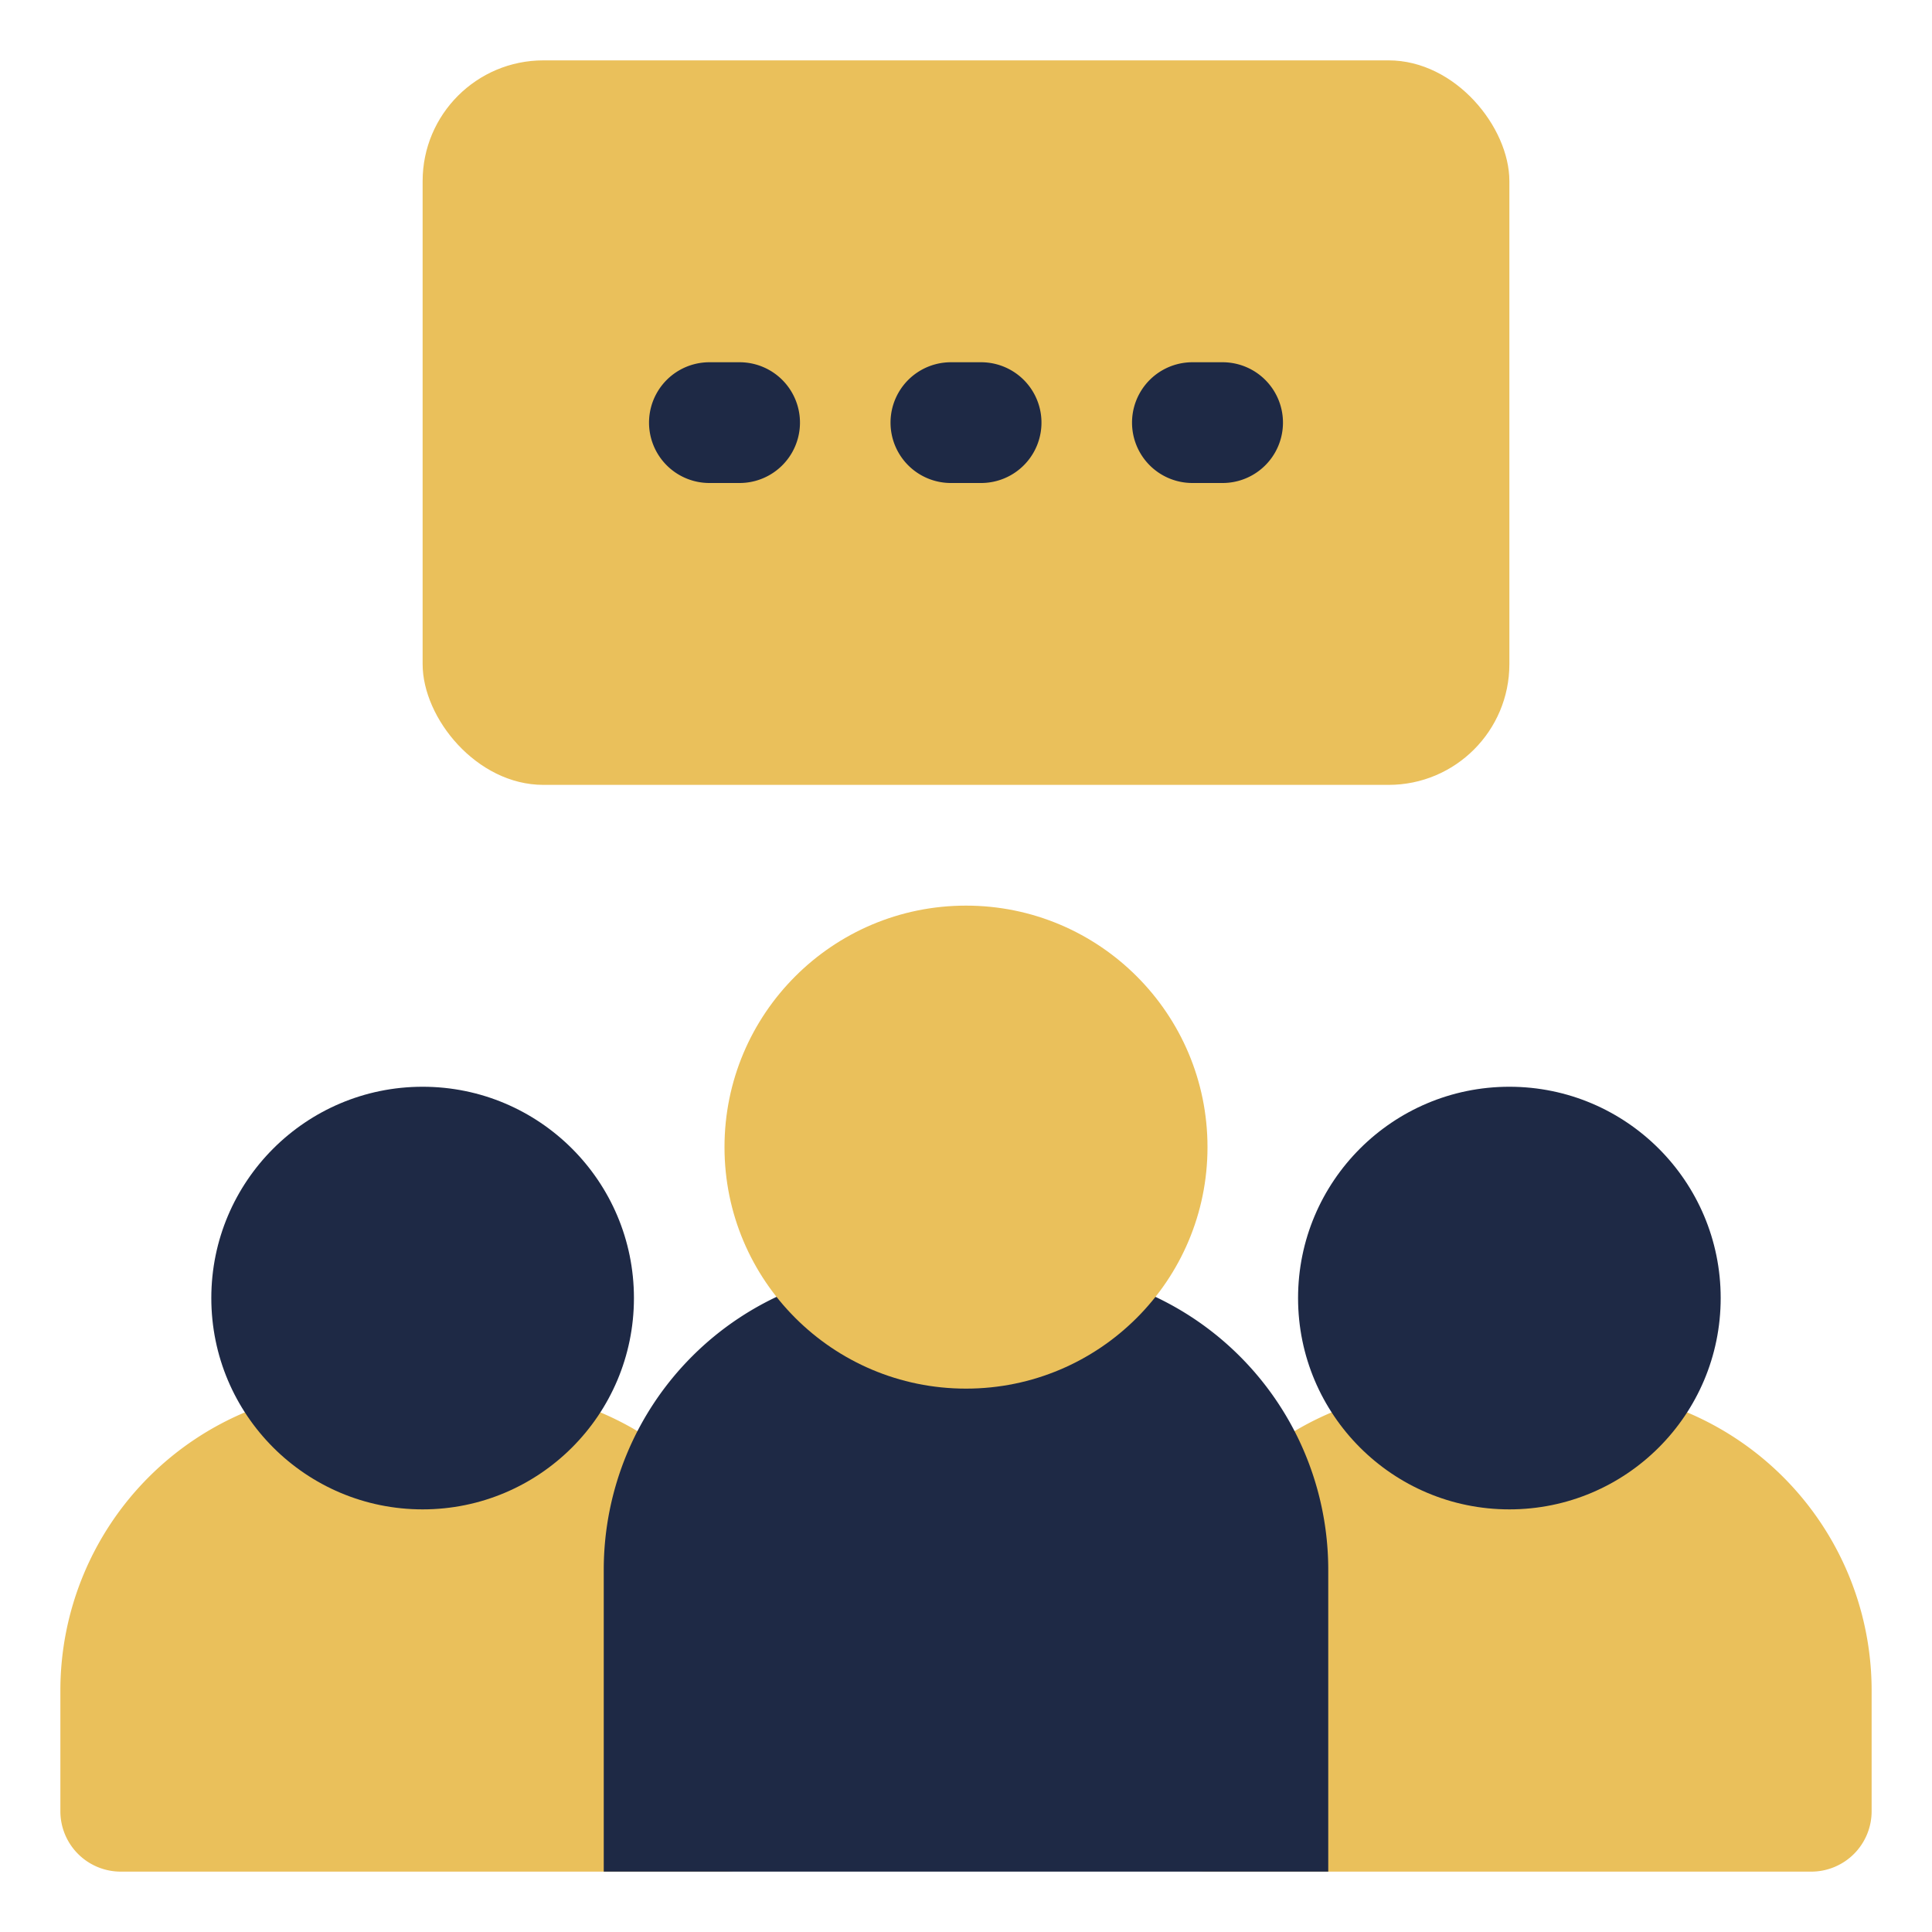
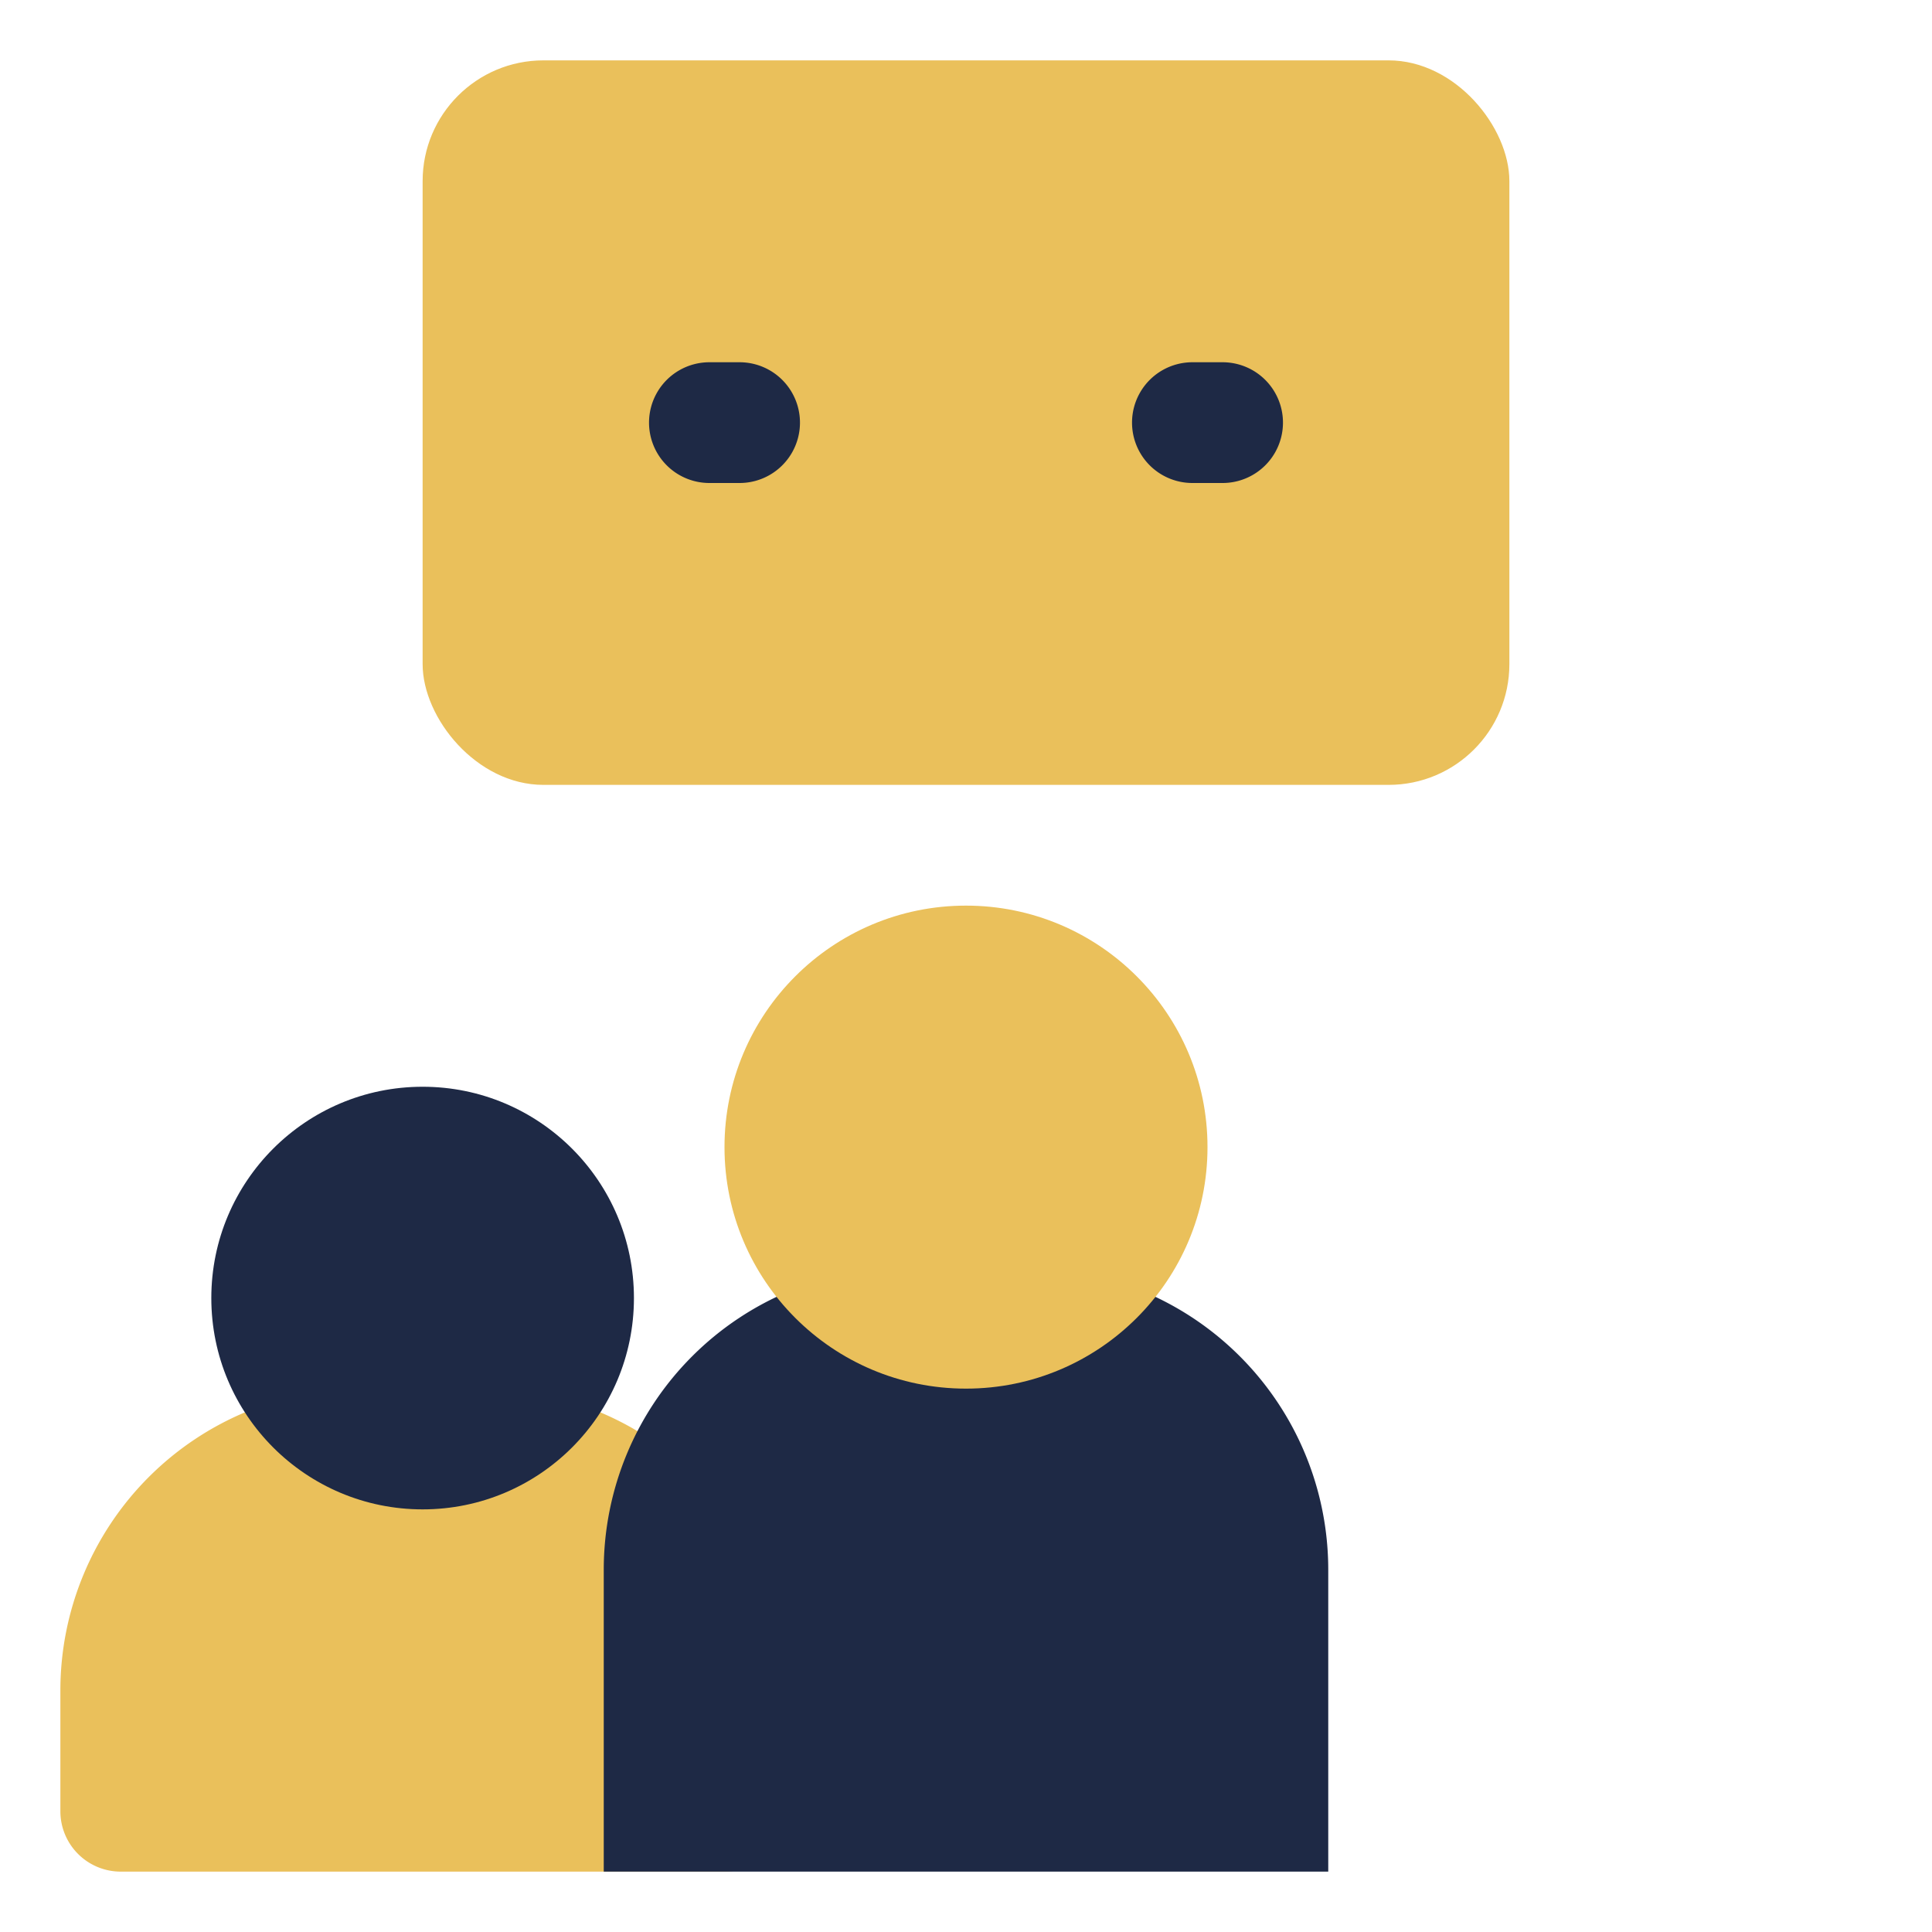
<svg xmlns="http://www.w3.org/2000/svg" width="800px" height="800px" viewBox="0 0 32 32" id="OBJECT" fill="#1E2945">
  <g id="SVGRepo_bgCarrier" stroke-width="0" />
  <g id="SVGRepo_tracerCarrier" stroke-linecap="round" stroke-linejoin="round" />
  <g id="SVGRepo_iconCarrier">
    <defs>
      <style>.cls-1{fill:#EAC05B;}</style>
    </defs>
    <title />
    <path class="cls-1" d="M8,23H6a5,5,0,0,0-5,5v2a1,1,0,0,0,1,1H12a1,1,0,0,0,1-1V28A5,5,0,0,0,8,23Z" />
-     <path class="cls-1" d="M26,23H24a5,5,0,0,0-5,5v2a1,1,0,0,0,1,1H30a1,1,0,0,0,1-1V28A5,5,0,0,0,26,23Z" />
    <circle cx="7" cy="21.5" r="3.5" />
-     <circle cx="25" cy="21.5" r="3.5" />
    <path d="M17,21H15a5,5,0,0,0-5,5v5H22V26A5,5,0,0,0,17,21Z" />
    <rect class="cls-1" height="12" rx="2" ry="2" width="18" x="7" y="1" />
    <circle class="cls-1" cx="16" cy="19" r="4" />
    <path d="M12.25,8h-.5a1,1,0,0,1,0-2h.5a1,1,0,0,1,0,2Z" />
-     <path d="M16.25,8h-.5a1,1,0,0,1,0-2h.5a1,1,0,0,1,0,2Z" />
    <path d="M20.25,8h-.5a1,1,0,0,1,0-2h.5a1,1,0,0,1,0,2Z" />
  </g>
</svg>